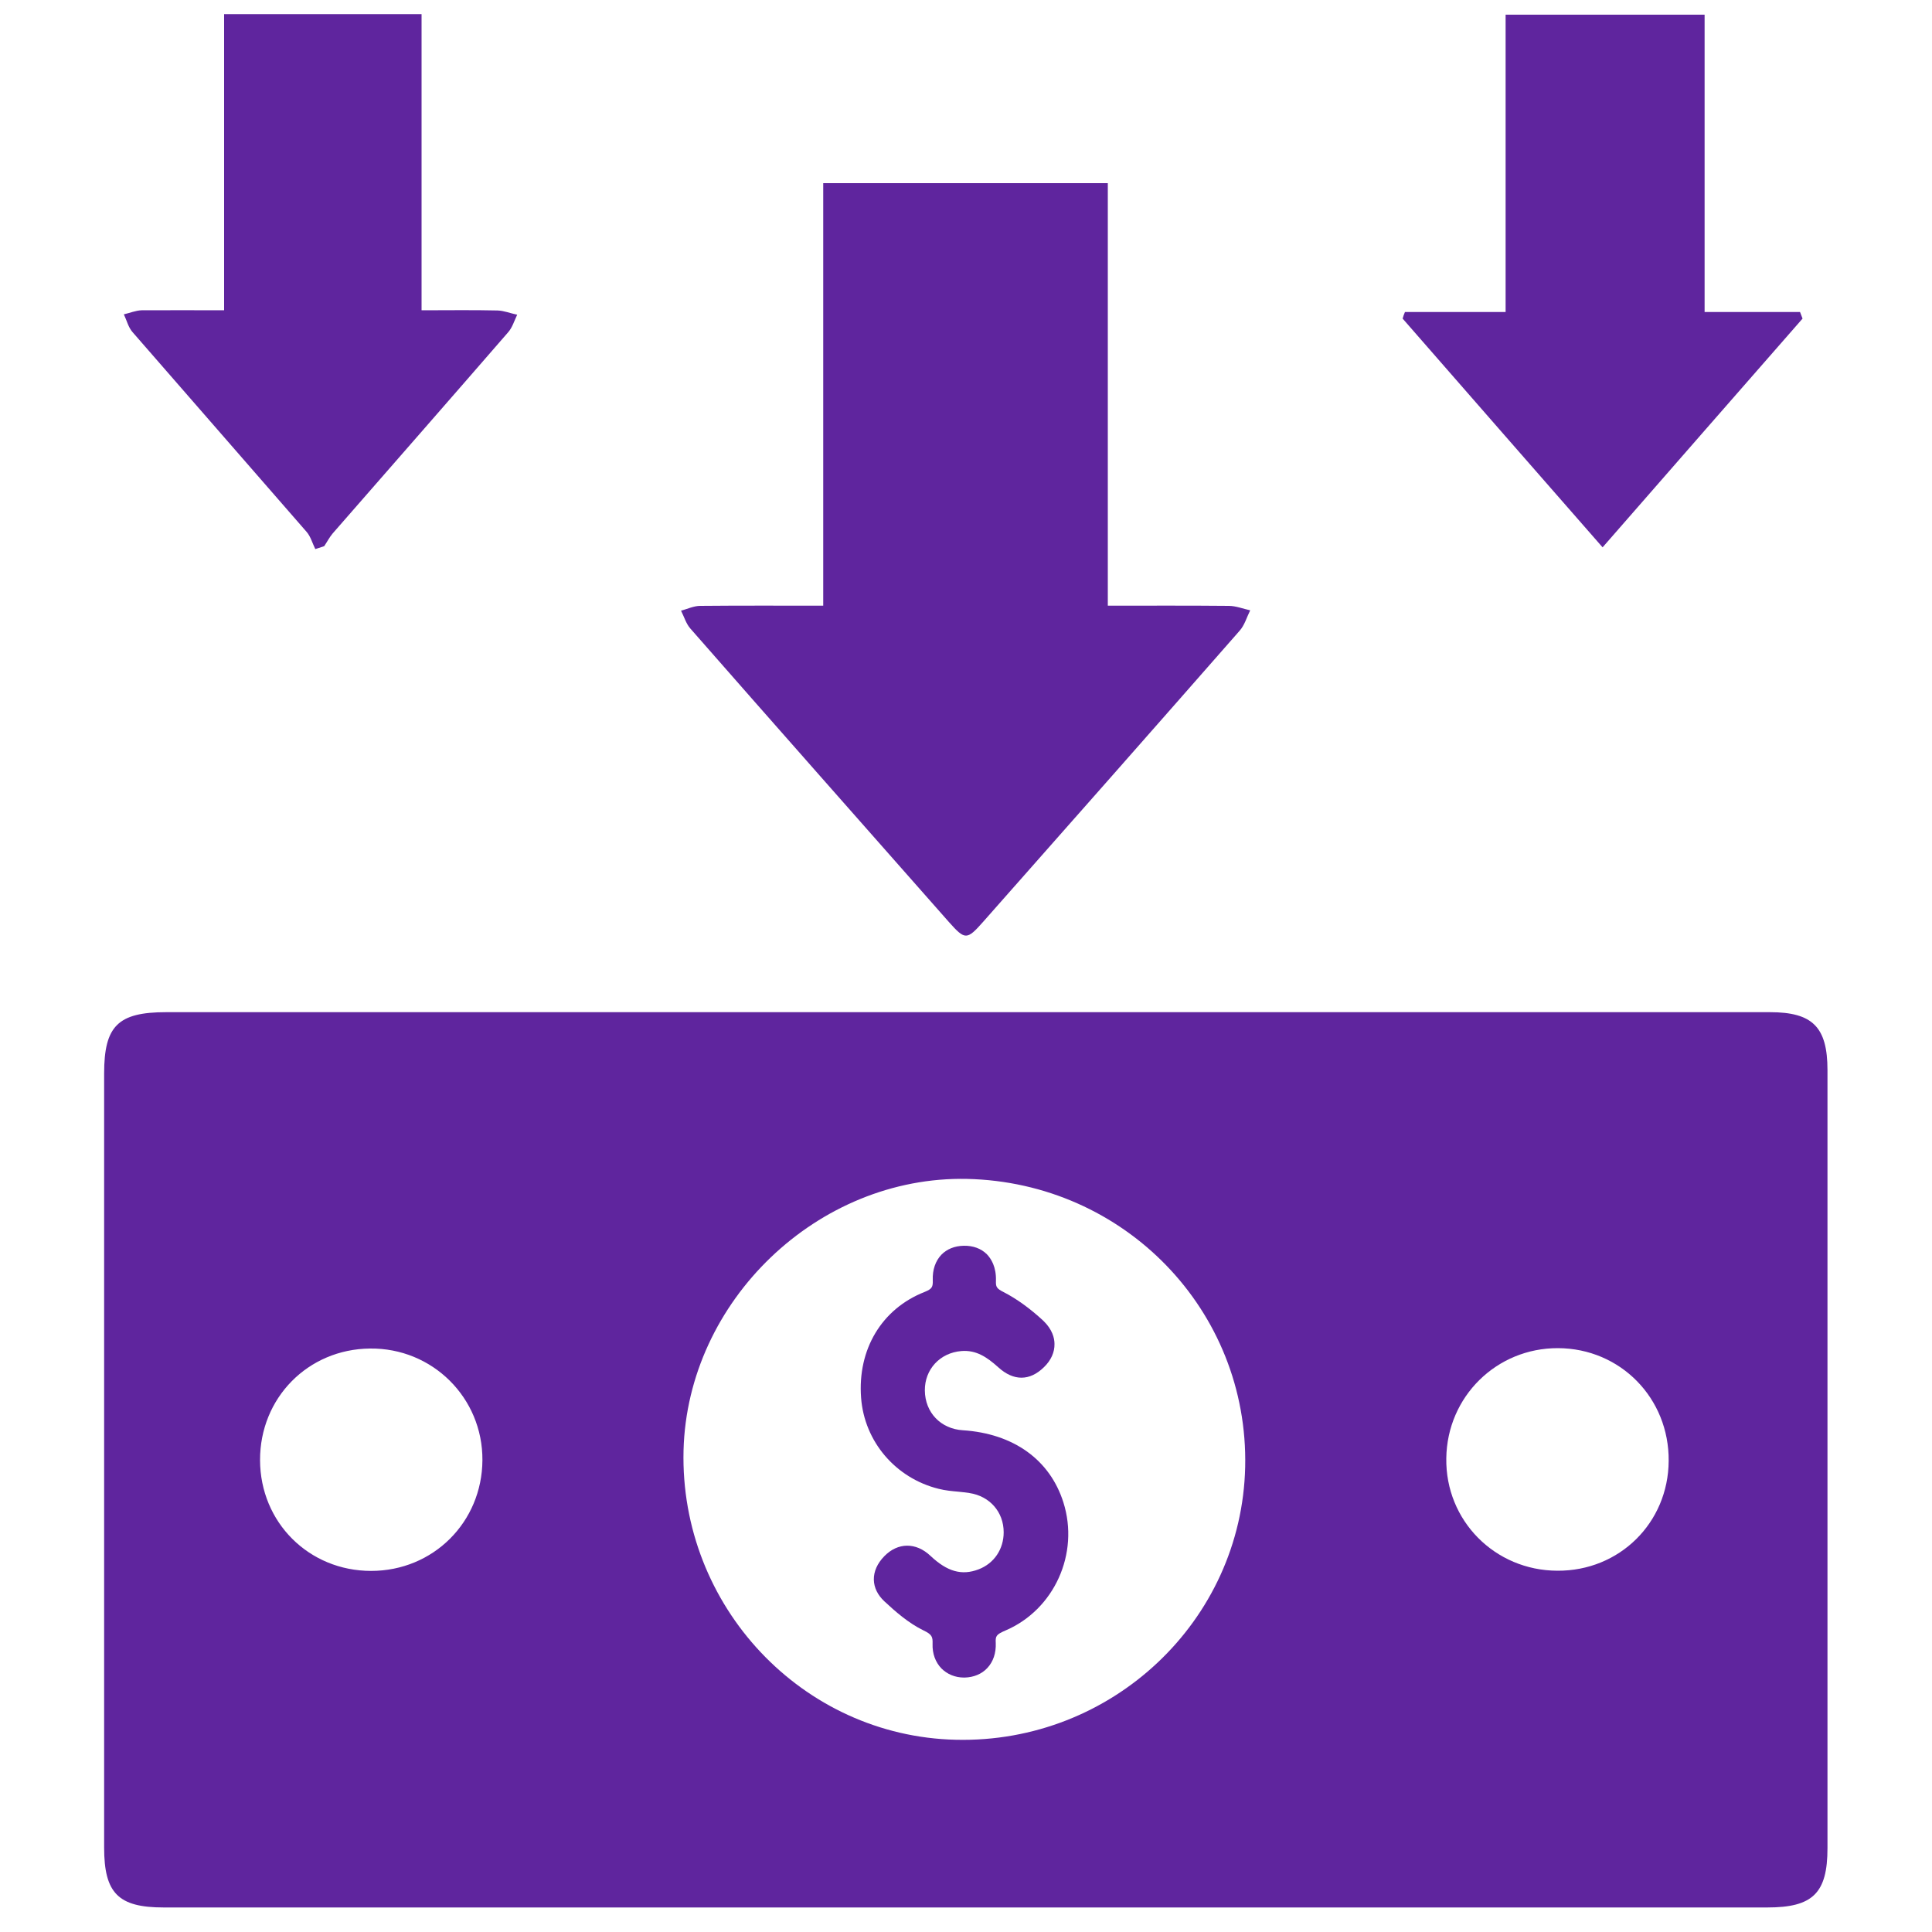
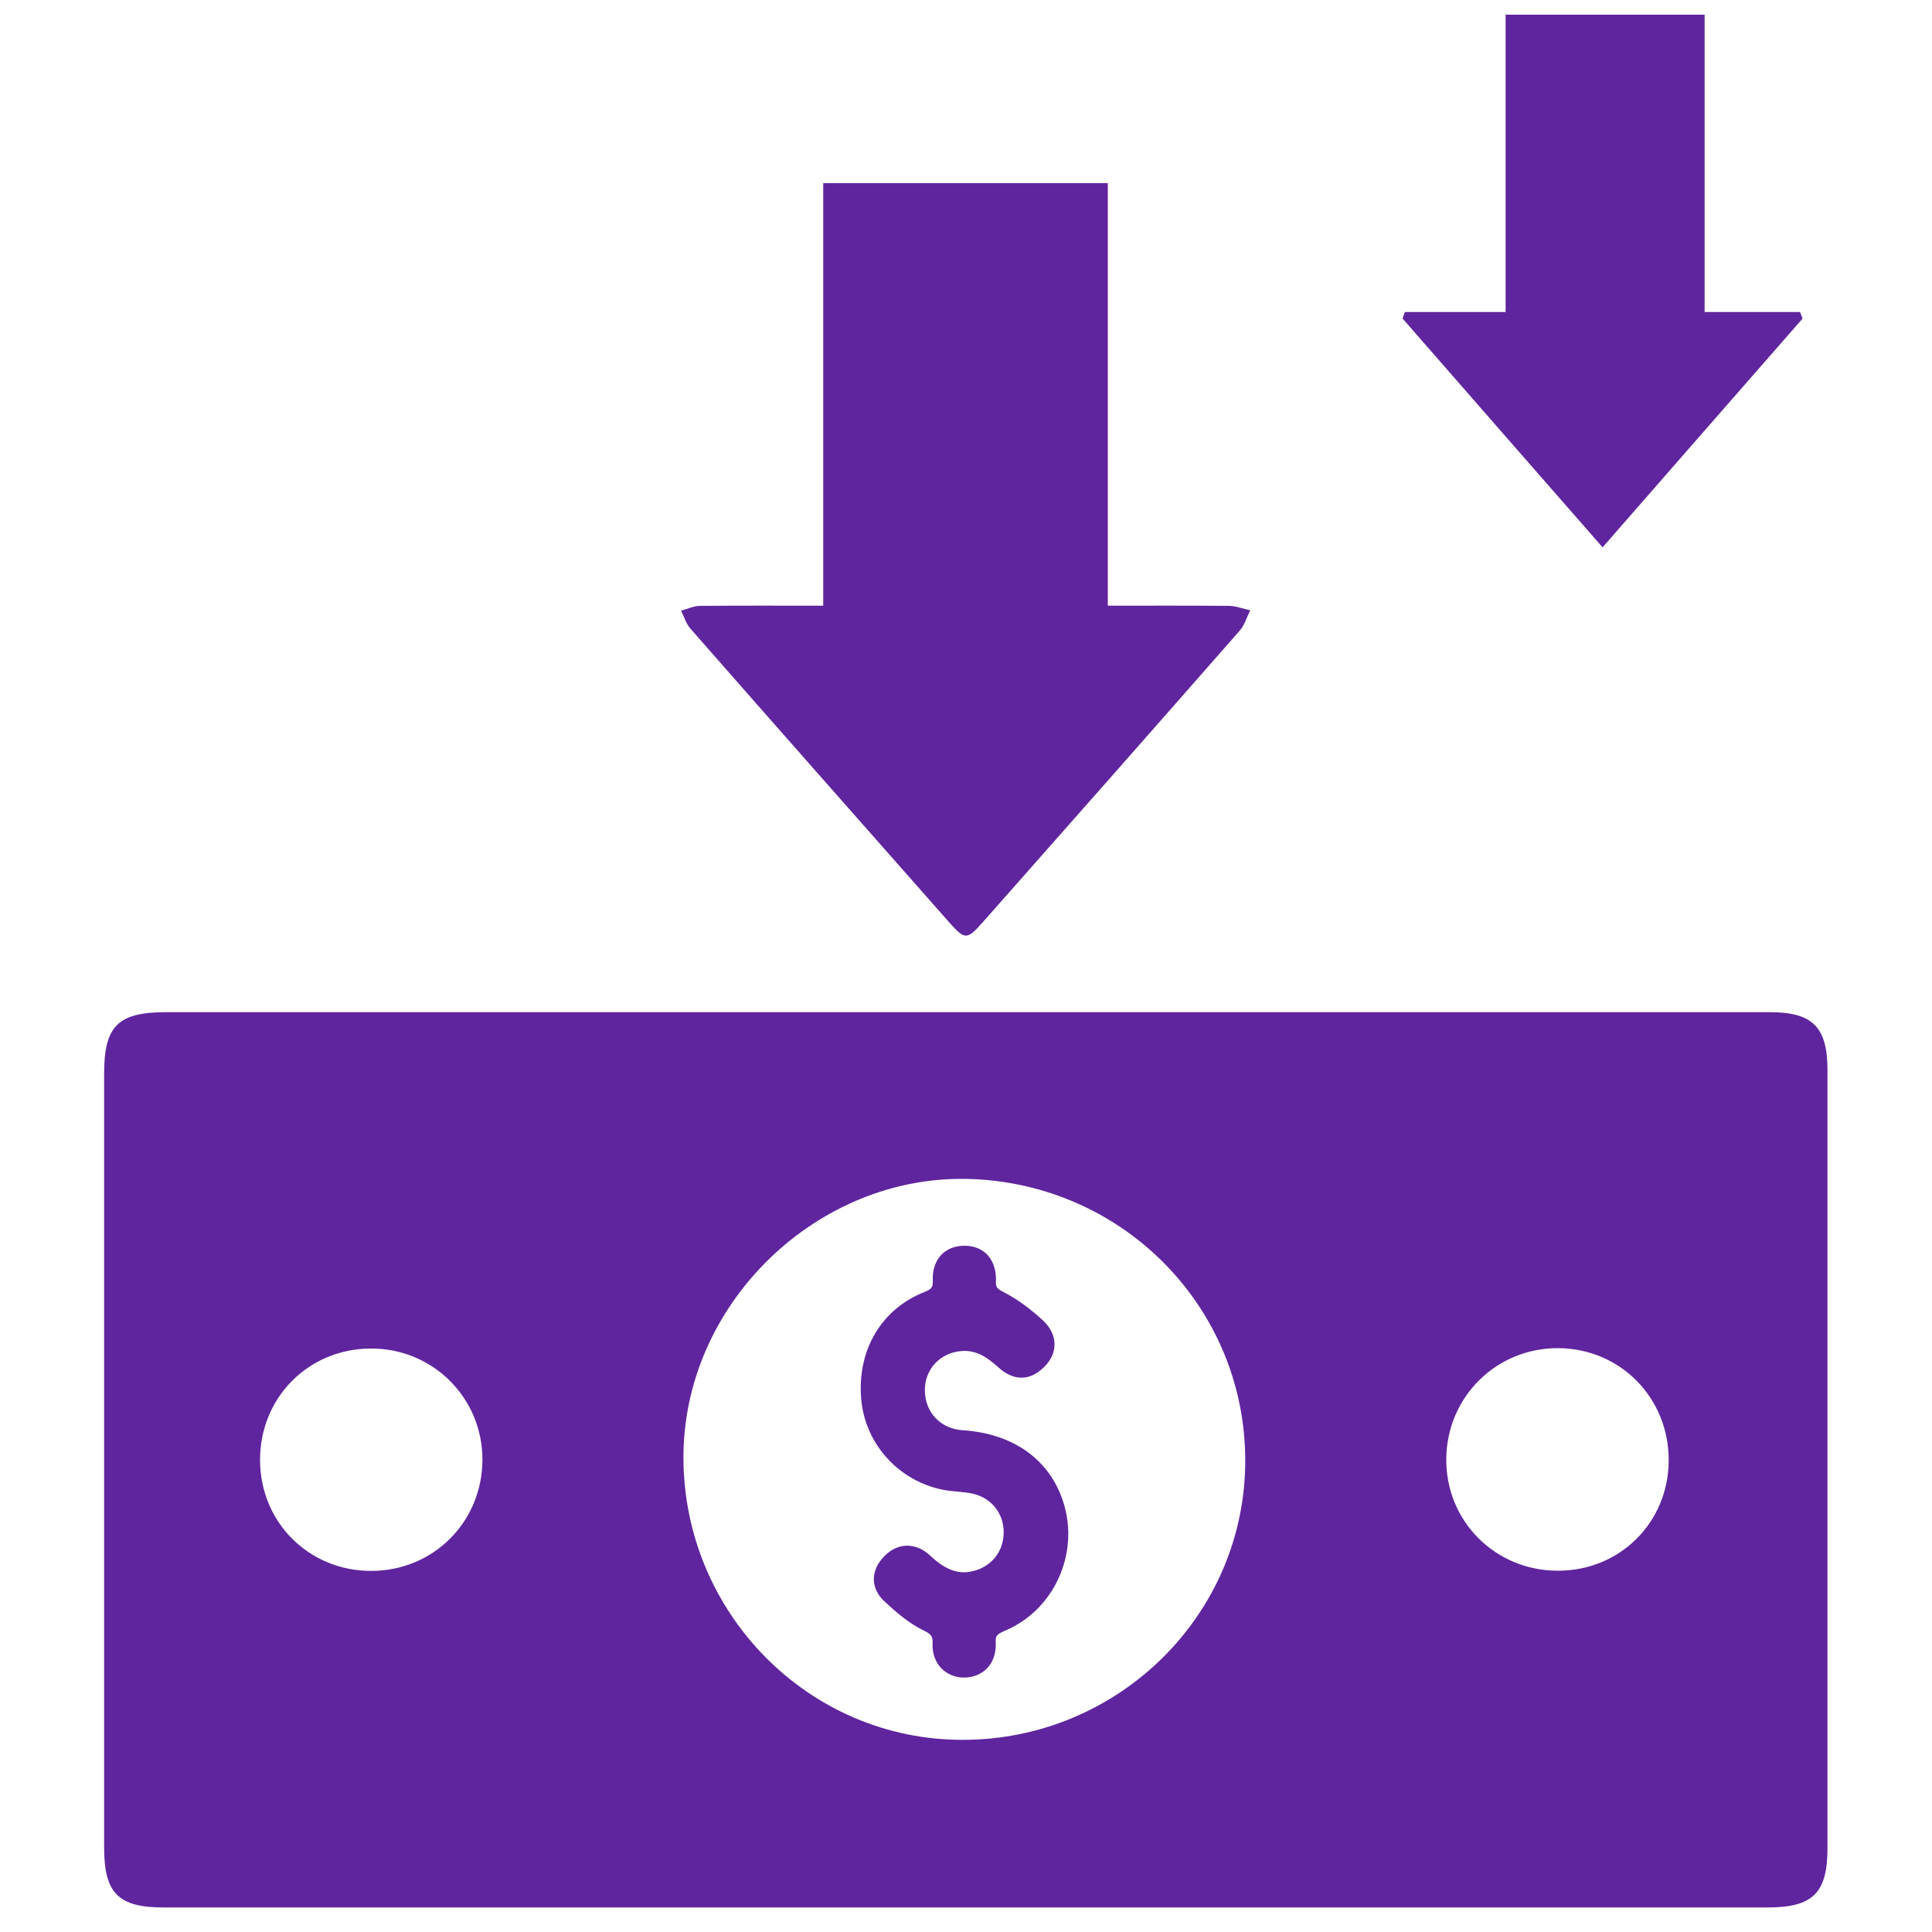
<svg xmlns="http://www.w3.org/2000/svg" version="1.1" id="Layer_1" x="0px" y="0px" viewBox="0 0 100 100" style="enable-background:new 0 0 100 100;" xml:space="preserve">
  <style type="text/css">
	.st0{fill:#5f259e;}
</style>
  <path class="st0" d="M49.93,98.73c-13.82,0-27.64,0-41.46,0c-2.35,0-3.08-0.74-3.08-3.1c0-13.36,0-26.71,0-40.07  c0-2.46,0.72-3.17,3.21-3.17c27.67,0,55.34,0,83.01,0c2.21,0,2.98,0.77,2.98,3c0,13.42,0,26.85,0,40.27c0,2.33-0.76,3.07-3.11,3.07  C77.64,98.73,63.79,98.73,49.93,98.73z M50.05,61.02c-7.72-0.16-14.47,6.31-14.67,14.05c-0.2,8.06,6.14,14.8,14.1,14.98  c8.07,0.19,14.79-6.15,14.97-14.12C64.63,67.84,58.21,61.2,50.05,61.02z M13.46,75.58c0.01,3.22,2.53,5.73,5.75,5.73  c3.21,0,5.74-2.52,5.76-5.73c0.02-3.23-2.59-5.82-5.82-5.78C15.94,69.83,13.45,72.36,13.46,75.58z M86.37,75.62  c0.03-3.25-2.5-5.83-5.73-5.84c-3.18-0.01-5.74,2.51-5.78,5.7c-0.05,3.22,2.51,5.81,5.75,5.82C83.82,81.32,86.35,78.82,86.37,75.62z  " fill="#000000" />
  <path class="st0" d="M42.61,9.48c4.99,0,9.78,0,14.73,0c0,3.69,0,7.32,0,10.95c0,3.6,0,7.21,0,10.92c2.17,0,4.22-0.01,6.26,0.01  c0.37,0,0.74,0.15,1.11,0.23c-0.18,0.36-0.29,0.77-0.55,1.06c-4.41,5.03-8.84,10.05-13.27,15.06c-0.84,0.95-0.94,0.95-1.76,0.03  c-4.47-5.07-8.95-10.13-13.4-15.21c-0.22-0.25-0.32-0.61-0.48-0.92c0.33-0.09,0.66-0.25,0.99-0.25c2.08-0.02,4.16-0.01,6.37-0.01  C42.61,24.03,42.61,16.79,42.61,9.48z" fill="#000000" />
-   <path class="st0" d="M11.6,16.06c0-5.16,0-10.21,0-15.33c3.44,0,6.77,0,10.22,0c0,5.05,0,10.1,0,15.33c1.39,0,2.66-0.02,3.93,0.01  c0.34,0.01,0.68,0.15,1.02,0.22c-0.15,0.31-0.25,0.66-0.47,0.91c-3.02,3.48-6.05,6.94-9.08,10.41c-0.17,0.2-0.29,0.44-0.44,0.66  c-0.15,0.05-0.31,0.1-0.46,0.15c-0.15-0.3-0.24-0.65-0.45-0.89c-3-3.45-6.01-6.89-9.01-10.34c-0.22-0.25-0.3-0.61-0.45-0.92  c0.31-0.07,0.61-0.2,0.92-0.21C8.72,16.05,10.1,16.06,11.6,16.06z" fill="#000000" />
  <path class="st0" d="M72.72,16.15c1.7,0,3.4,0,5.21,0c0-5.2,0-10.25,0-15.39c3.47,0,6.82,0,10.3,0c0,5.07,0,10.12,0,15.39  c1.72,0,3.33,0,4.94,0c0.04,0.11,0.09,0.23,0.13,0.34c-3.41,3.89-6.81,7.79-10.35,11.84c-3.5-4-6.93-7.92-10.35-11.84  C72.63,16.38,72.67,16.26,72.72,16.15z" fill="#000000" />
  <path class="st0" d="M55.04,77.76c-0.7-2.21-2.59-3.56-5.2-3.73c-1.15-0.07-1.96-0.92-1.97-2.06c-0.01-1.09,0.78-1.95,1.89-2.04  c0.75-0.06,1.3,0.29,1.91,0.84c0.79,0.72,1.63,0.72,2.37-0.01c0.36-0.35,0.55-0.77,0.54-1.2c0-0.3-0.11-0.75-0.58-1.2  c-0.68-0.63-1.37-1.13-2.05-1.48c-0.38-0.19-0.41-0.28-0.4-0.59c0.02-0.72-0.25-1.14-0.47-1.37c-0.3-0.3-0.72-0.45-1.2-0.44  c-0.47,0.01-0.87,0.17-1.16,0.47c-0.3,0.32-0.46,0.77-0.44,1.31c0.01,0.35-0.03,0.45-0.42,0.61c-2.22,0.87-3.48,2.97-3.29,5.48  c0.17,2.27,1.79,4.16,4.01,4.71c0.35,0.09,0.7,0.12,1.03,0.15c0.19,0.02,0.38,0.04,0.57,0.07c1.05,0.16,1.77,0.98,1.77,2.03  c0,0.87-0.49,1.61-1.3,1.92c-0.87,0.33-1.62,0.12-2.49-0.7c-0.75-0.71-1.69-0.7-2.39,0.02c-0.36,0.37-0.55,0.79-0.54,1.22  c0.01,0.41,0.2,0.79,0.54,1.11c0.57,0.53,1.25,1.13,2.03,1.51c0.44,0.21,0.48,0.33,0.47,0.69c-0.02,0.51,0.15,0.96,0.46,1.28  c0.3,0.3,0.71,0.47,1.17,0.47c0.01,0,0.02,0,0.03,0c0.46-0.01,0.88-0.18,1.17-0.49c0.31-0.33,0.46-0.78,0.44-1.3  c-0.02-0.35,0.02-0.44,0.49-0.64C54.57,83.32,55.88,80.41,55.04,77.76z" fill="#000000" />
</svg>